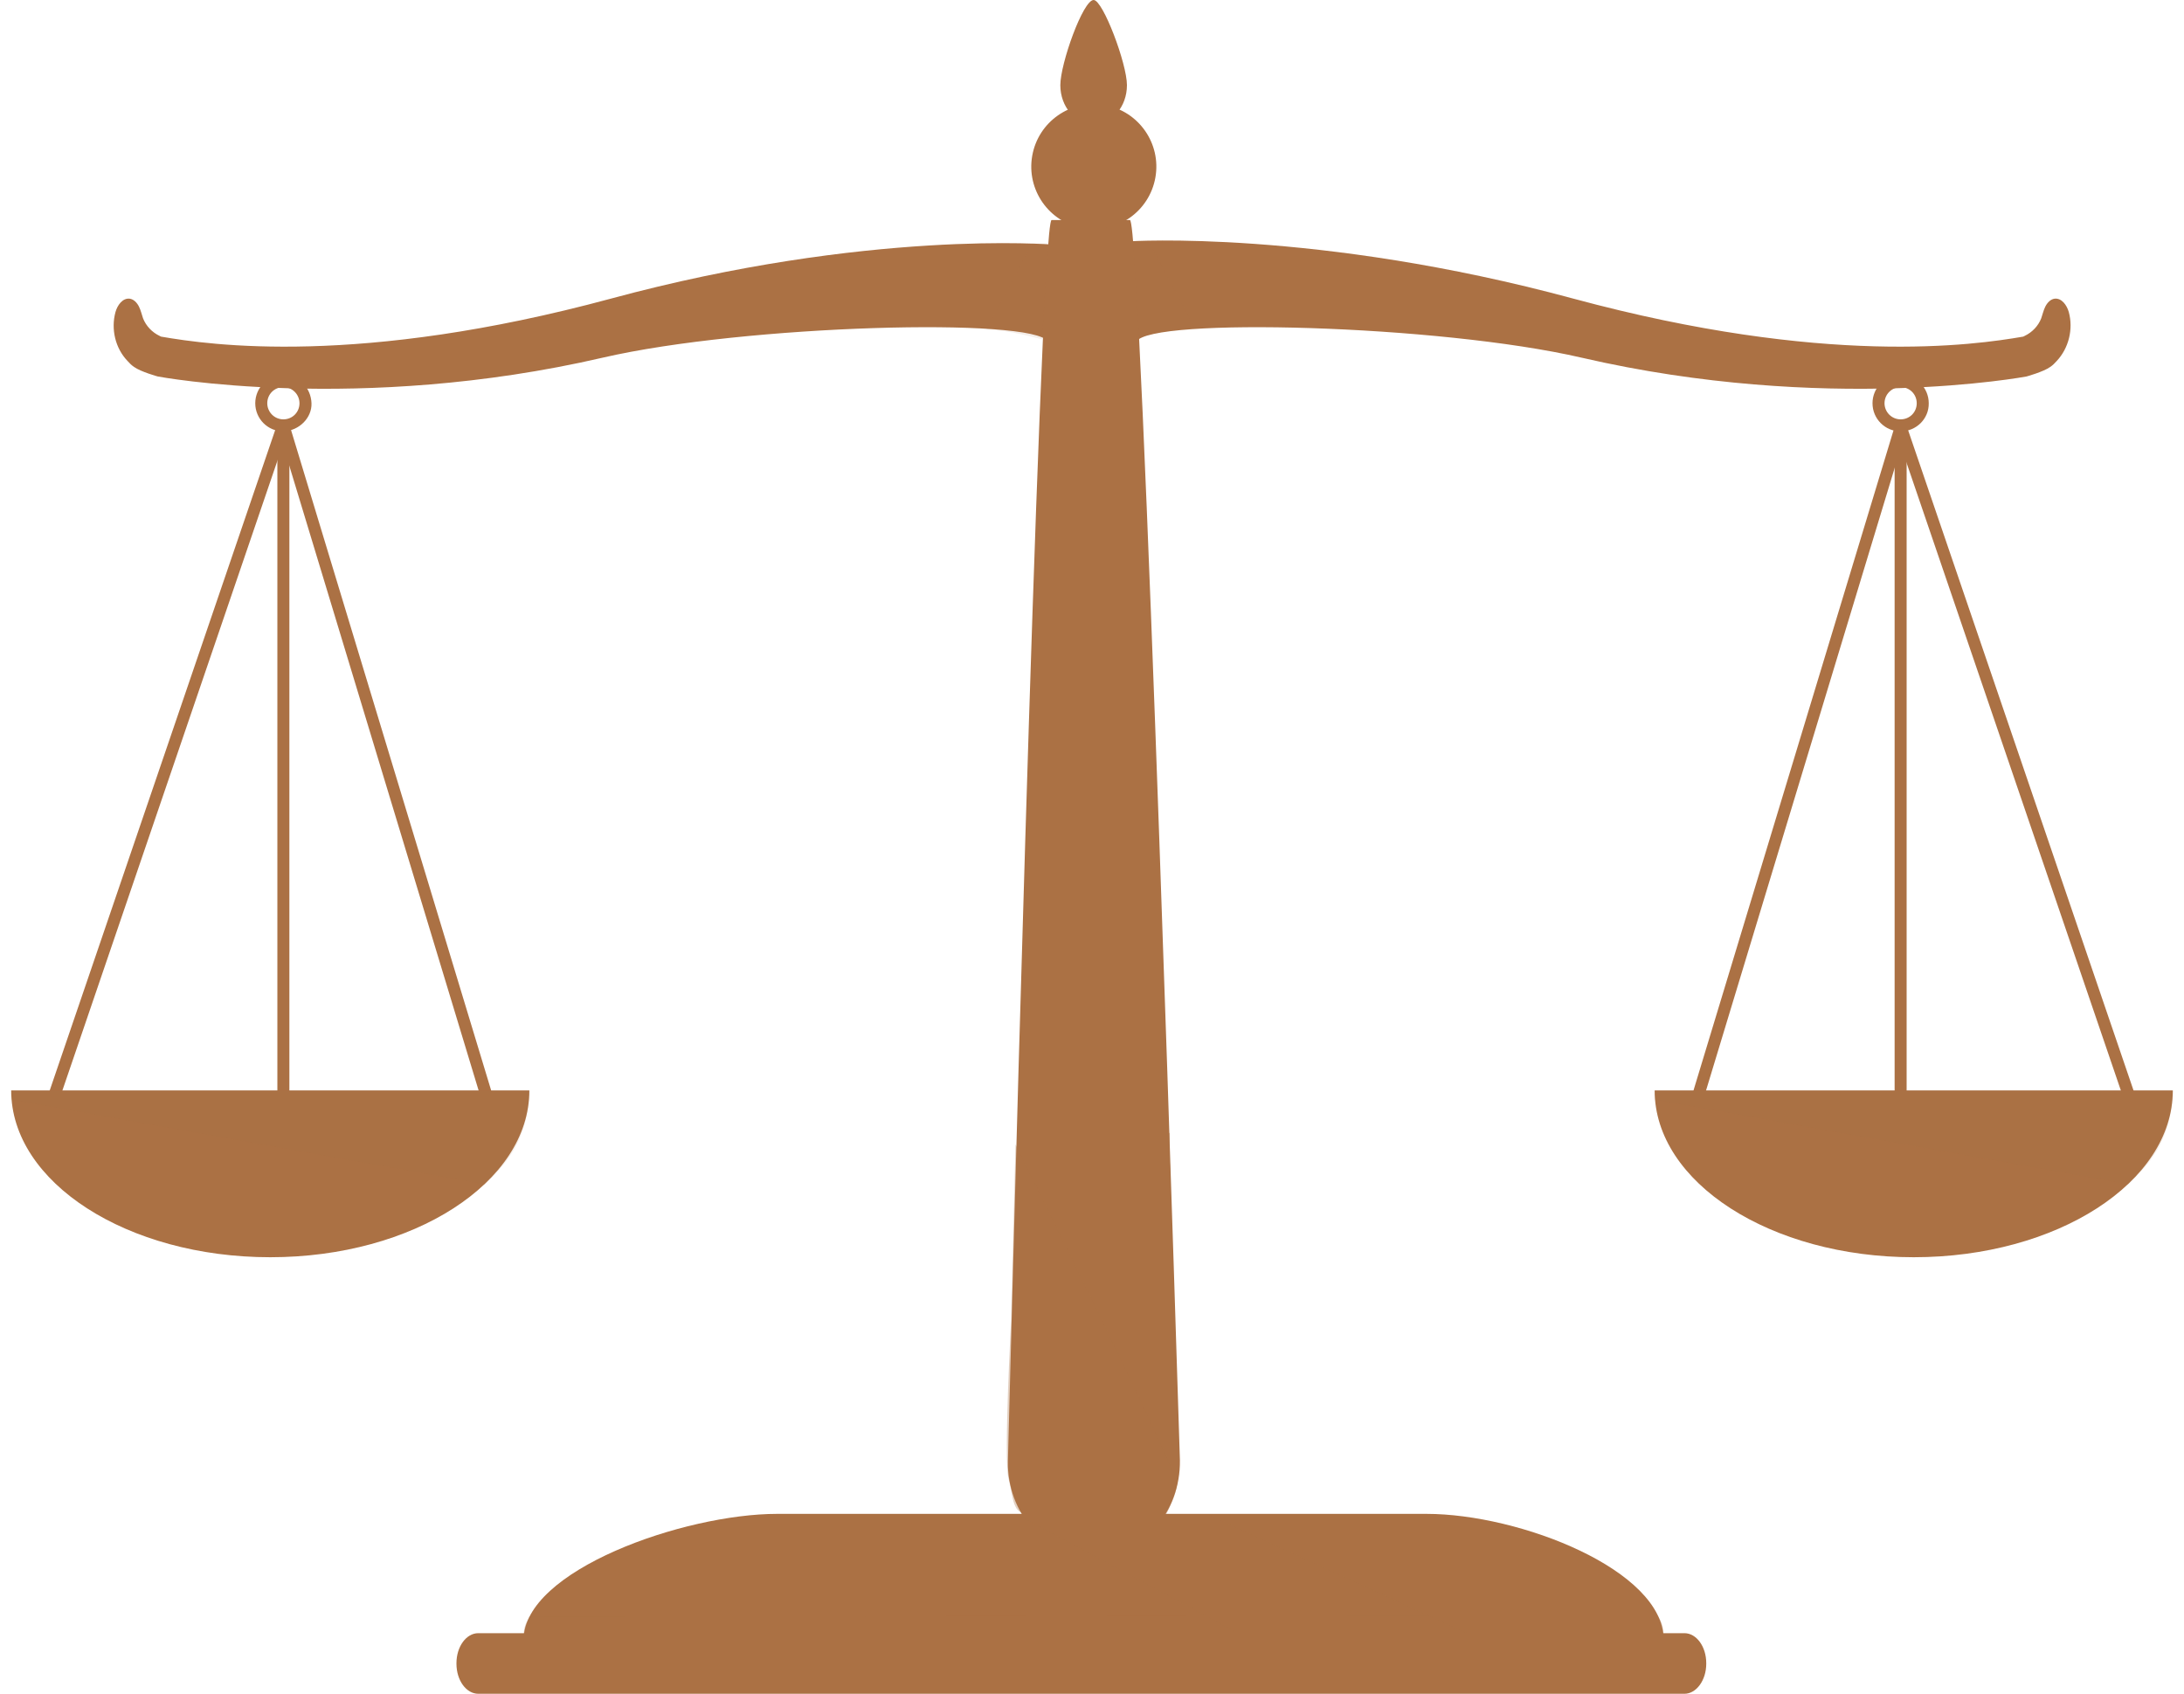
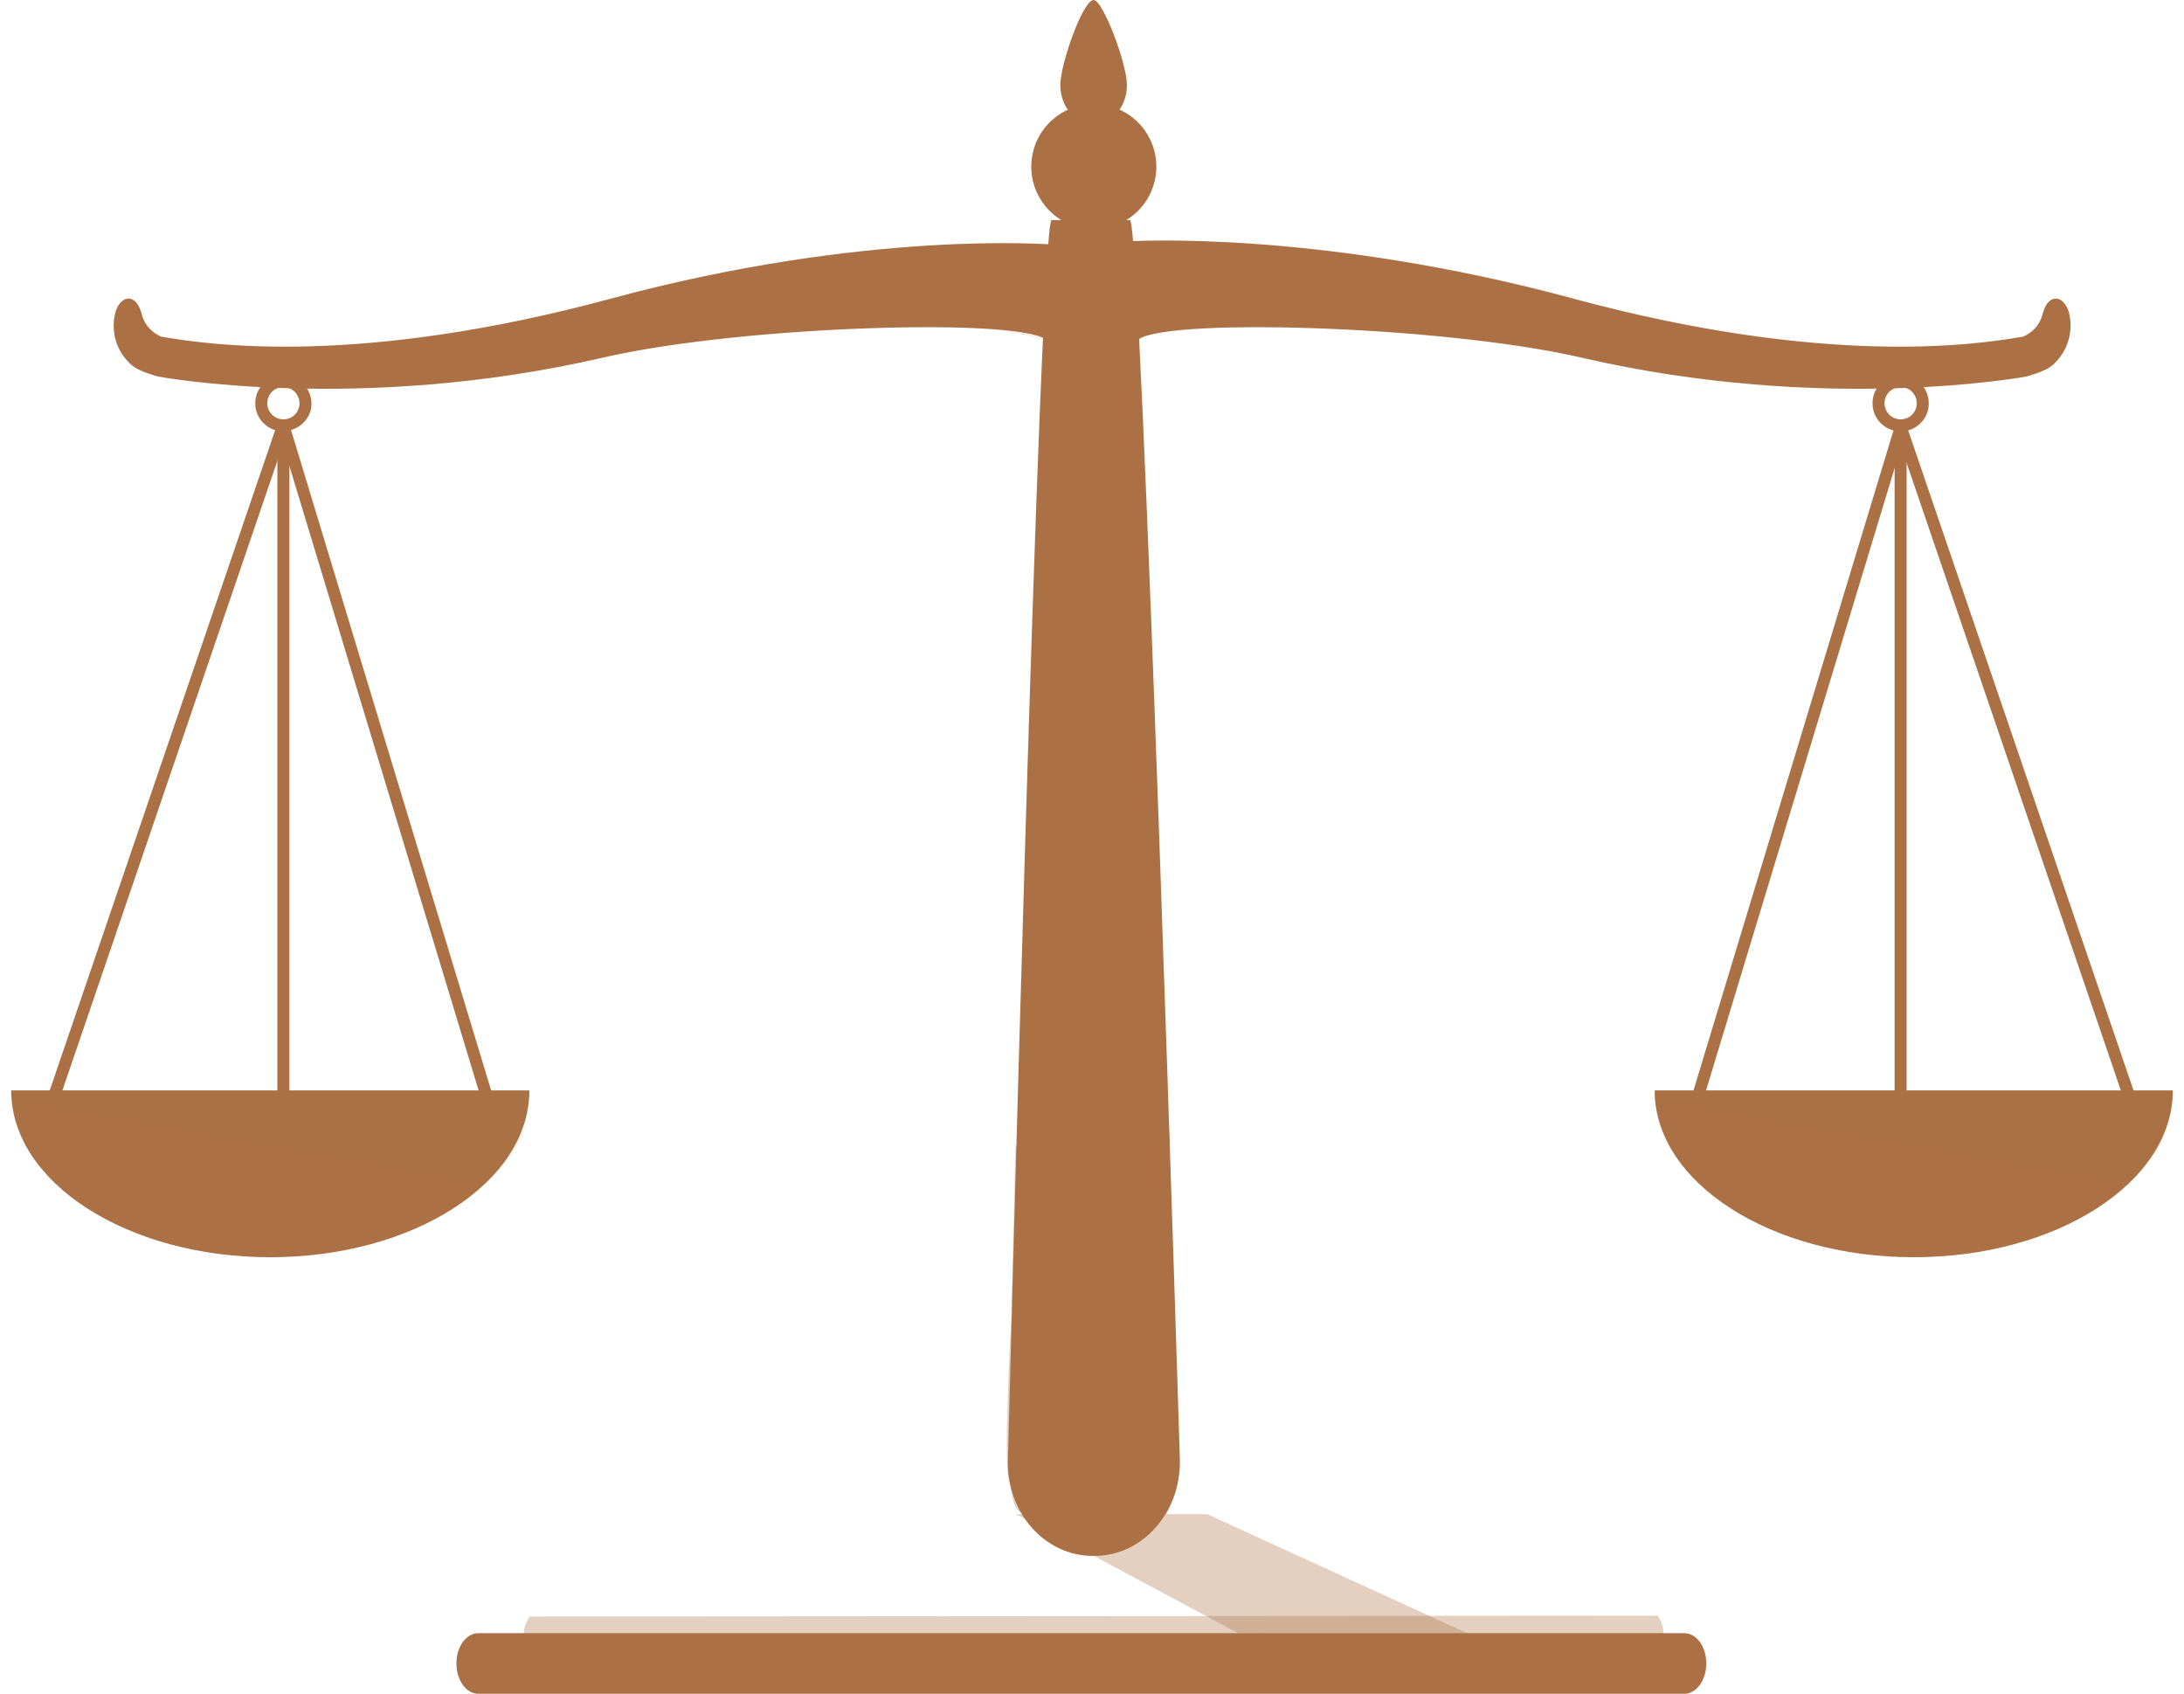
<svg xmlns="http://www.w3.org/2000/svg" version="1.1" id="Layer_1" x="0px" y="0px" viewBox="0 0 800 620.4" style="enable-background:new 0 0 800 620.4;" xml:space="preserve">
  <style type="text/css">
	.st0{fill:#AB7144;}
	.st1{opacity:0.11;fill:#AB7144;}
	.st2{opacity:0.33;fill:#AB7144;}
	.st3{opacity:0.12;fill:#AB7144;}
</style>
  <g>
    <g>
      <rect x="529.1" y="277.6" transform="matrix(0.29 -0.957 0.957 0.29 200.033 829.192)" class="st0" width="259.2" height="4.4" />
    </g>
    <g>
      <rect x="736.4" y="148.8" transform="matrix(0.946 -0.323 0.323 0.946 -50.792 253.523)" class="st0" width="4.4" height="262.1" />
    </g>
    <g>
      <rect x="694" y="155.8" class="st0" width="4.4" height="248.1" />
    </g>
    <g>
      <rect x="139.1" y="150.2" transform="matrix(0.957 -0.29 0.29 0.957 -75.013 52.96)" class="st0" width="4.4" height="259.2" />
    </g>
    <g>
      <rect x="-69.6" y="277.6" transform="matrix(0.323 -0.946 0.946 0.323 -223.194 247.642)" class="st0" width="262.1" height="4.4" />
    </g>
    <g>
      <rect x="101.6" y="155.8" class="st0" width="4.4" height="248.1" />
    </g>
    <path class="st0" d="M4.1,399.4c0,33.7,42.5,61.1,94.9,61.1c52.4,0,94.9-27.4,94.9-61.1H4.1z" />
    <g>
      <path class="st0" d="M93.5,147.7c0-5.7,4.6-10.3,10.3-10.3c5.7,0,10.1,4.6,10.3,10.3c0.2,5.3-4.5,10.1-10.3,10.3    C98.1,158,93.5,153.4,93.5,147.7z M97.9,147.7c0,3.2,2.6,5.9,5.9,5.9s5.9-2.6,5.9-5.9c0-3.2-2.6-5.9-5.9-5.9    S97.9,144.4,97.9,147.7z" />
    </g>
    <path class="st0" d="M757.8,114.3c-0.7-2.5-2.6-5.2-5.2-4.9c-1.5,0.2-2.7,1.5-3.4,2.9c-0.7,1.4-1,2.9-1.5,4.3   c-1.1,2.8-3.3,5.1-6,6.4c-0.2,0.1-0.4,0.2-0.6,0.3c-18,3.1-72.5,11-164.7-13.9c-94.2-25.5-162.8-21-162.8-21v21.4l2.7,15.3   c5.1-8.9,110.6-6.2,163,5.9c89.5,20.7,163,6.9,163,6.9s6.2-1.7,8.7-3.5c0.9-0.6,1.7-1.4,2.4-2.2   C757.8,127.5,759.5,120.5,757.8,114.3z" />
    <path class="st0" d="M795.9,399.4c0,33.7-42.5,61.1-94.9,61.1c-52.4,0-94.9-27.4-94.9-61.1H795.9z" />
    <path class="st1" d="M4.2,402.8c-0.2-1.6-0.1-1.7-0.1-3.3H194c-0.8,19.5-9.6,27.6-16.4,34.3L4.2,402.8z" />
    <path class="st1" d="M606.2,402.8c-0.2-1.6-0.1-1.7-0.1-3.3H796c-0.8,19.5-9.6,27.6-16.4,34.3L606.2,402.8z" />
    <g>
      <path class="st0" d="M696.2,158c-5.7,0-10.3-4.6-10.3-10.3c0-5.7,4.6-10.3,10.3-10.3c5.7,0,10.3,4.6,10.3,10.3    C706.6,153.4,701.9,158,696.2,158z M696.2,141.8c-3.2,0-5.9,2.6-5.9,5.9c0,3.2,2.6,5.9,5.9,5.9s5.9-2.6,5.9-5.9    C702.1,144.4,699.5,141.8,696.2,141.8z" />
    </g>
    <path class="st0" d="M42.3,114.3c0.7-2.5,2.6-5.2,5.2-4.9c1.5,0.2,2.7,1.5,3.4,2.9c0.7,1.4,1,2.9,1.5,4.3c1.1,2.8,3.3,5.1,6,6.4   c0.2,0.1,0.4,0.2,0.6,0.3c18,3.1,72.5,11,164.7-13.9c94.2-25.5,161.9-19.8,161.9-19.8l1.2,18.9l-3,16.6c-5.1-8.9-110.6-6.2-163,5.9   c-89.5,20.7-163,6.9-163,6.9s-6.2-1.7-8.7-3.5c-0.9-0.6-1.7-1.4-2.4-2.2C42.2,127.5,40.6,120.5,42.3,114.3z" />
    <path class="st0" d="M400.9,569.9h-0.6c-17.5,0-31.5-15.7-31.1-34.8c0,0,11.6-454.5,16-454.5h28.7c4.3,0,18.3,454.2,18.3,454.2   C432.5,554,418.5,569.9,400.9,569.9z" />
-     <path class="st0" d="M609.4,601.1H191.8v-0.5c0-25.4,58.7-46.1,92.9-46.1h237.8c34.2,0,86.9,20.6,86.9,46.1V601.1z" />
    <ellipse transform="matrix(0.174 -0.985 0.985 0.174 270.677 444.974)" class="st0" cx="400.6" cy="61.2" rx="22.9" ry="22.9" />
    <path class="st0" d="M412.8,31.2c0,7.9-5.5,14.3-12.2,14.3s-12.2-6.4-12.2-14.3c0-7.9,8.3-31.2,12.2-31.2   C404,0,412.8,23.3,412.8,31.2z" />
    <path class="st0" d="M408.4,61.2c0,4.5-3.6,8.1-8.1,8.1c-4.5,0-8.1-3.6-8.1-8.1c0-4.5,3.6-8.1,8.1-8.1   C404.7,53.1,408.4,56.7,408.4,61.2z" />
    <path class="st0" d="M405.9,28.8c0,3.4-2.4,6.2-5.4,6.2c-3,0-5.4-2.8-5.4-6.2S400,16,400.6,16C400.6,16,405.9,25.4,405.9,28.8z" />
    <polygon class="st2" points="372.1,554.6 453.5,598.2 540.9,599.8 442.2,554.6  " />
    <path class="st3" d="M415,88.4l2.2,35.2c0,0,11.5-3.3,20.3-3.7l-16.6-31.4H415z" />
    <path class="st3" d="M383.9,89.1l-2.2,35.2c0,0-11.5-3.3-20.3-3.7l16.6-31.4H383.9z" />
    <path class="st2" d="M609.3,599.8H191.8v-0.9c0-1.9,0.5-3.8,1.5-5.5l0.7-1.3l413.2-0.3l0,0c1.5,2.1,2.3,4.7,2.1,7.3L609.3,599.8z" />
    <polygon class="st0" points="428.9,440.3 372.1,440.1 372.7,426.2 428.5,426.2  " />
    <polygon class="st0" points="428.3,421.9 372.7,421.9 373,415 428.3,415  " />
    <path class="st2" d="M376.8,554.6h50.4c0,0,3.6-6.6,4-11.1c0.4-4.4-59.2-124.3-59.2-124.3l-1.6,64c0,0-2.8,50.9-1,58.2   C371.3,548.6,370.6,554.6,376.8,554.6z" />
    <path class="st0" d="M617,620.4H175.2c-4.4,0-8-4.9-8-11v-0.2c0-6.1,3.6-11,8-11H617c4.4,0,8,4.9,8,11v0.2   C625,615.4,621.4,620.4,617,620.4z" />
  </g>
</svg>